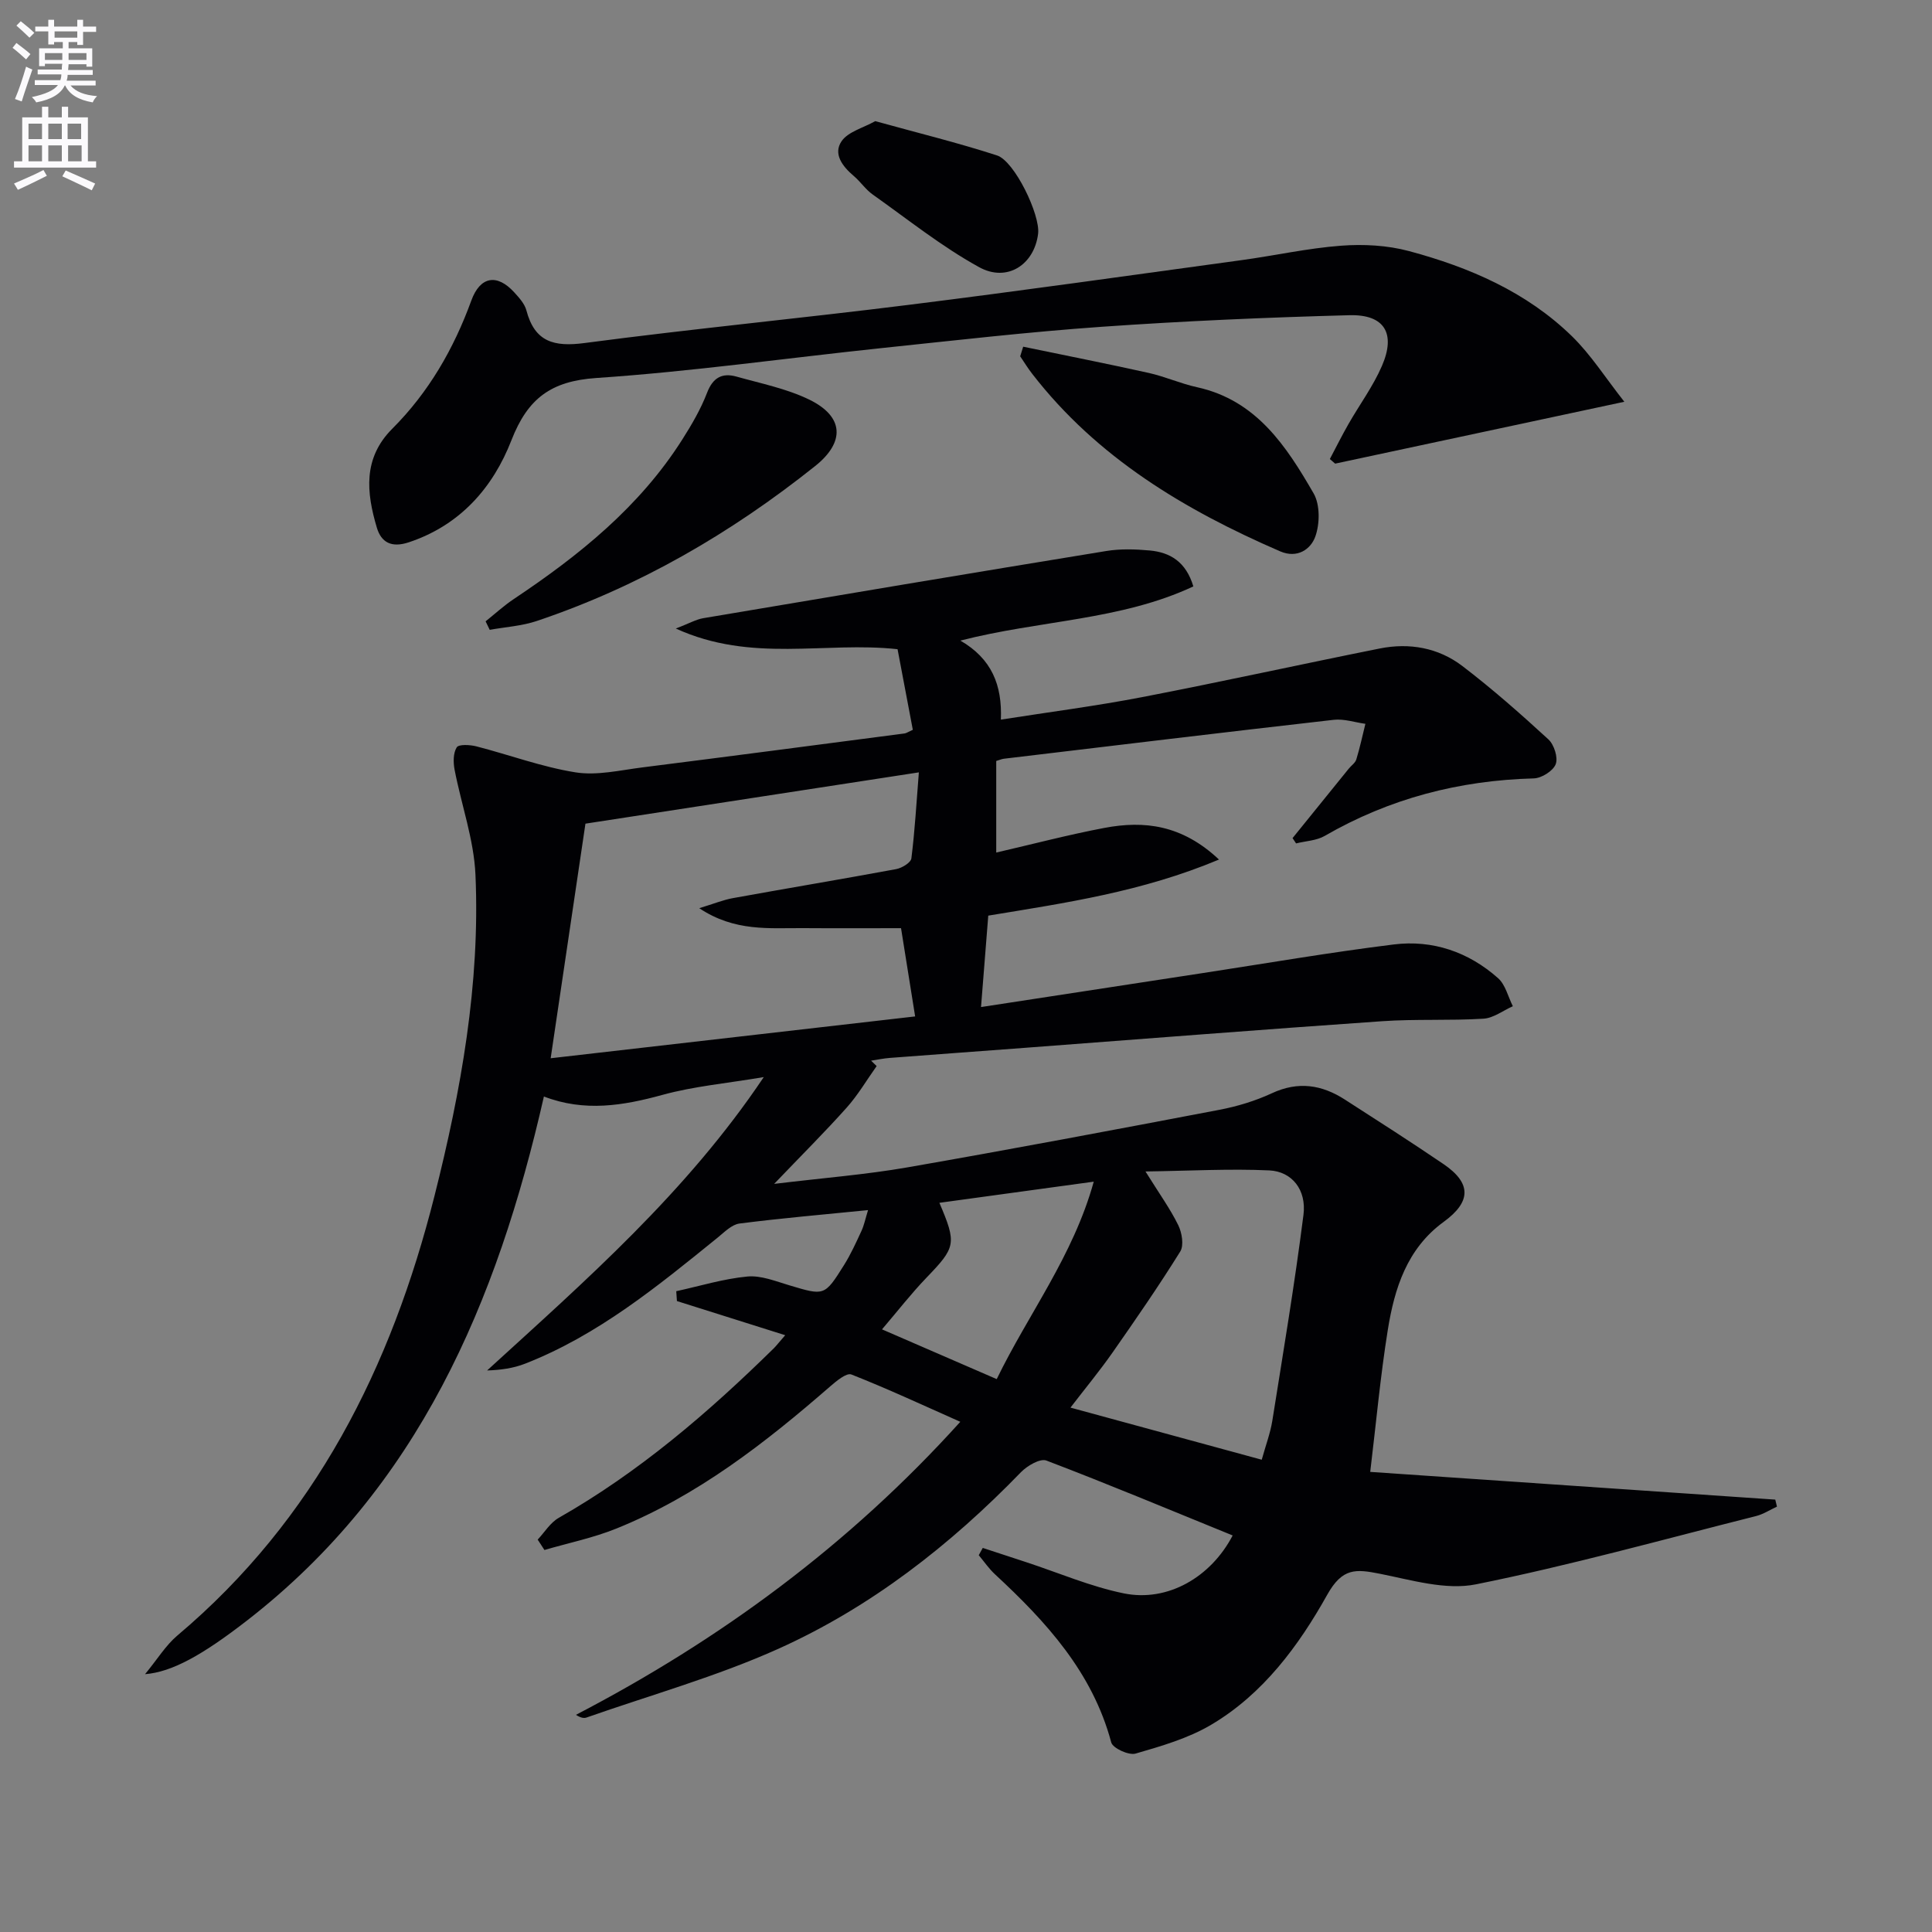
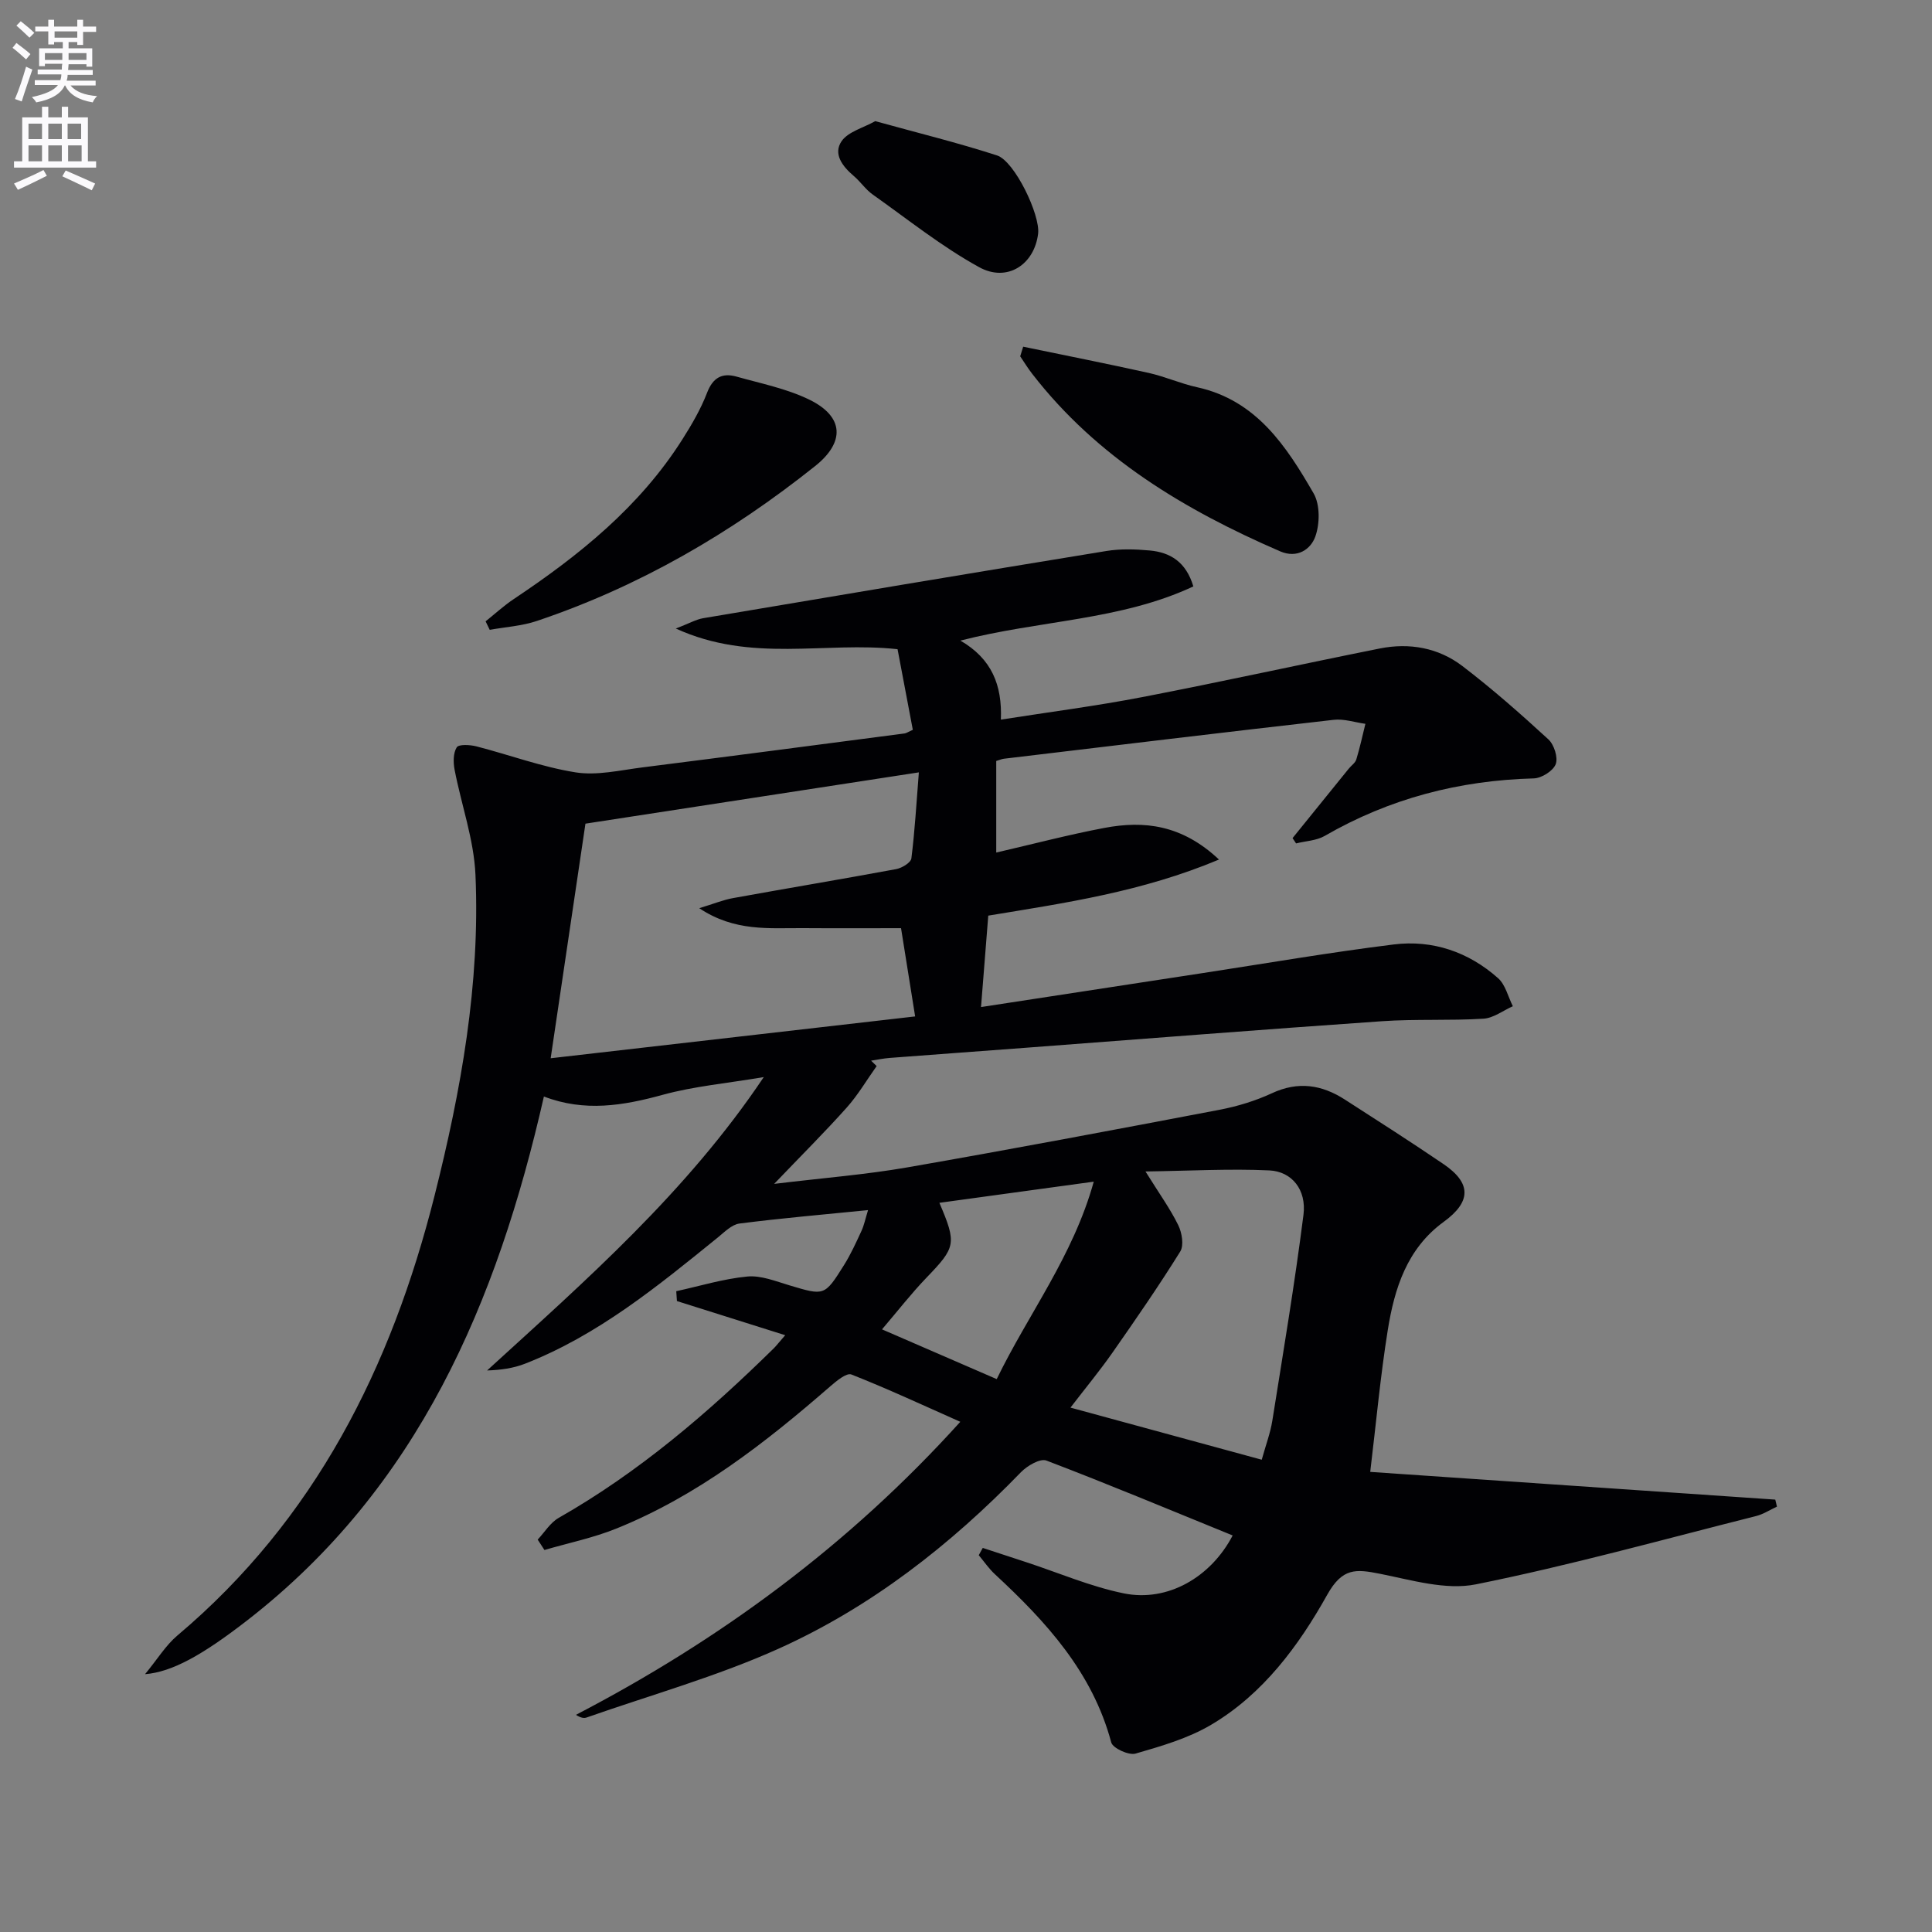
<svg xmlns="http://www.w3.org/2000/svg" enable-background="new 0 0 400 400" viewBox="0 0 400 400">
  <rect x="0" y="0" width="400" height="400" fill="#808080" stroke="none" />
  <path d="m2.6 9.9.8-1c.9.7 1.9 1.4 2.9 2.3l-.9 1.1c-1.1-1-2-1.8-2.8-2.4zm.5 10.6c.9-2.1 1.6-4.3 2.3-6.7.4.2.8.4 1.3.6-.7 2.1-1.5 4.3-2.2 6.6zm.3-15.2.9-.9c1 .8 2 1.6 2.8 2.4l-1 1c-.9-.9-1.8-1.7-2.7-2.5zm12.6-1.2h1.2v1.4h2.7v1.1h-2.7v2.7h-1.2v-.6h-1.8v1.3h4.9v3.8h-1.2v-.5h-3.7c0 .4-.1.9-.1 1.2h5.1v1h-5.2c0 .5-.1.9-.2 1.2h6v1h-5.2c1.1 1.3 2.9 2 5.5 2.2-.4.4-.7.8-.9 1.3-2.9-.5-4.8-1.6-5.7-3.5h-.1c-.8 1.7-2.7 2.9-5.9 3.5-.2-.4-.6-.8-.9-1.1 2.8-.6 4.6-1.4 5.4-2.5h-4.8v-1h5.3c.1-.3.2-.7.2-1.2h-4.9v-1h5c0-.4 0-.8.1-1.2h-3.6v.5h-1.2v-3.7h4.9v-1.3h-1.8v.5h-1.2v-2.7h-2.7v-1h2.7v-1.4h1.2v1.4h4.8zm-6.7 8.3h3.6c0-.4 0-.9 0-1.4h-3.6zm1.9-4.6h4.8v-1.3h-4.7v1.3zm6.7 3.2h-3.7v1.4h3.7z" fill="#fbfafc" />
  <path d="m8.7 22.1h1.3v2.2h2.8v-2.2h1.3v2.2h4.1v9.1h1.7v1.3h-17v-1.3h1.7v-9.1h4.1zm.3 13.1.7 1.2c-1.8.9-3.8 1.9-6 2.9-.2-.4-.5-.8-.8-1.3 2.3-1 4.4-1.9 6.1-2.8zm-3.1-6.4h2.8v-3.2h-2.8zm0 4.6h2.8v-3.3h-2.8zm4.1-4.6h2.8v-3.2h-2.8zm0 4.6h2.8v-3.3h-2.8zm3.6 1.9c2.1.9 4.1 1.8 6.1 2.7l-.7 1.4c-2.2-1.1-4.2-2-6.1-2.9zm3.2-9.7h-2.8v3.2h2.8zm-2.7 7.8h2.8v-3.3h-2.8z" fill="#fbfafc" />
  <g fill="#010104">
    <path d="m162.57 276.44c-8.02-2.53-15.22-4.8-22.42-7.07-.05-.68-.09-1.36-.14-2.04 4.9-1.07 9.76-2.57 14.72-3.04 2.83-.27 5.87.98 8.73 1.83 7.21 2.15 7.24 2.25 11.28-4.19 1.4-2.24 2.51-4.68 3.62-7.09.54-1.16.79-2.45 1.36-4.3-9.22.92-17.94 1.67-26.62 2.78-1.6.21-3.11 1.77-4.5 2.9-12.42 10.06-24.78 20.21-39.9 26.12-2.43.95-5.09 1.31-7.85 1.4 20.5-18.72 41.24-36.83 57.28-60.74-7.69 1.3-14.49 1.9-20.96 3.68-8.16 2.24-16.15 3.57-24.56.34-9.7 42.68-26.04 80.96-61.36 108.41-9.32 7.24-15.64 10.75-21.22 11.19 2.56-3.1 4.28-5.97 6.7-8.01 28.54-24.06 44.29-55.58 53.23-91.02 5.5-21.8 9.47-43.9 8.48-66.47-.32-7.3-2.92-14.48-4.32-21.75-.29-1.51-.31-3.45.44-4.64.42-.67 2.73-.54 4.05-.21 6.87 1.77 13.6 4.28 20.56 5.39 4.43.7 9.19-.44 13.77-1.02 18.13-2.29 36.24-4.67 54.36-7.04.31-.04.59-.25 1.69-.75-1.02-5.4-2.08-11-3.16-16.69-15.02-1.65-30.23 2.9-45.91-4.28 2.8-1.07 4.19-1.89 5.68-2.14 27.81-4.7 55.62-9.37 83.45-13.91 2.93-.48 6.01-.38 8.98-.11 4.22.39 7.51 2.32 9.04 7.44-15.08 7.06-31.79 6.98-48.23 11.22 6.48 3.76 8.67 9.19 8.38 16.36 10.01-1.57 19.66-2.81 29.2-4.65 16.45-3.17 32.82-6.79 49.26-10.08 6.12-1.22 12.11-.16 17.07 3.62 6.2 4.73 12.08 9.92 17.83 15.2 1.18 1.09 2.04 3.78 1.51 5.14-.54 1.4-2.93 2.9-4.55 2.94-15.44.41-29.87 4.16-43.28 11.91-1.7.98-3.93 1.05-5.92 1.55-.24-.37-.48-.73-.73-1.1 3.87-4.79 7.75-9.59 11.63-14.37.52-.65 1.35-1.19 1.57-1.92.74-2.42 1.27-4.91 1.88-7.37-2.19-.3-4.42-1.07-6.55-.83-22.78 2.59-45.54 5.34-68.31 8.06-.46.06-.9.26-1.57.46v18.96c7.62-1.76 14.95-3.69 22.39-5.1 8.25-1.56 16.06-.66 23.73 6.55-15.96 6.69-31.76 8.97-47.77 11.61-.49 6.12-.98 12.3-1.5 18.93 15.64-2.4 30.85-4.73 46.06-7.06 13.12-2.01 26.22-4.27 39.39-5.9 8.06-1 15.49 1.55 21.6 6.98 1.53 1.36 2.07 3.85 3.06 5.81-2.03.9-4.02 2.46-6.1 2.58-6.98.43-14 .04-20.97.52-24.7 1.71-49.38 3.66-74.07 5.52-9.28.7-18.57 1.37-27.85 2.08-1.3.1-2.59.37-3.88.57.38.37.77.75 1.15 1.12-2.05 2.88-3.86 5.98-6.2 8.6-4.49 5.03-9.28 9.79-15.02 15.79 10.25-1.24 18.97-1.92 27.54-3.41 21.58-3.76 43.1-7.82 64.61-11.92 3.73-.71 7.48-1.85 10.91-3.44 5.44-2.53 10.33-1.76 15.11 1.32 6.84 4.4 13.69 8.78 20.41 13.35 5.82 3.96 5.76 7.8.03 11.97-7.6 5.54-10.19 13.79-11.57 22.42-1.52 9.48-2.39 19.06-3.63 29.34 27.71 1.9 55.78 3.82 83.86 5.74.12.48.23.97.35 1.45-1.45.67-2.83 1.58-4.35 1.96-19.29 4.86-38.49 10.21-57.97 14.13-6.26 1.26-13.36-.9-19.94-2.2-4.93-.97-7.71-1.26-10.86 4.37-5.9 10.55-13.28 20.56-24.03 26.91-4.75 2.81-10.29 4.41-15.64 5.96-1.41.41-4.72-1.11-5.04-2.31-3.89-14.55-13.49-25-24.09-34.83-1.25-1.16-2.23-2.61-3.34-3.93.28-.5.55-1.01.83-1.51 2.98.98 5.96 1.96 8.93 2.93 6.75 2.21 13.36 5.07 20.27 6.48 9.07 1.85 18.03-3.34 22.54-11.99-12.85-5.23-25.63-10.58-38.57-15.51-1.29-.49-3.97 1.08-5.26 2.41-14.63 15.09-31.04 27.92-50.17 36.54-12.8 5.76-26.47 9.59-39.76 14.25-.54.19-1.18.1-2.21-.55 29.94-15.58 56.63-35.25 79.58-60.67-7.74-3.44-15.06-6.85-22.56-9.8-1-.39-3.1 1.36-4.38 2.47-13.48 11.73-27.51 22.66-44.24 29.42-4.79 1.94-9.94 2.99-14.92 4.45-.47-.72-.93-1.43-1.4-2.15 1.43-1.52 2.61-3.51 4.35-4.5 16.64-9.47 30.99-21.8 44.57-35.14.54-.55 1.03-1.2 2.33-2.68zm-41.36-105.91c-2.37 16.01-4.73 31.95-7.2 48.57 25.73-2.95 50.68-5.81 75.46-8.66-1.03-6.43-1.92-12.02-2.92-18.27-6.06 0-13.16.04-20.27-.01-6.97-.05-14.13.79-21.51-4.13 3.04-.92 4.98-1.73 7.01-2.09 11.25-2.04 22.52-3.92 33.76-6 1.19-.22 3.04-1.34 3.15-2.22.72-5.69 1.04-11.43 1.55-17.81-23.43 3.61-45.85 7.05-69.03 10.62zm140.02 131.69c.84-3.04 1.78-5.51 2.19-8.07 2.26-14.2 4.64-28.38 6.45-42.64.65-5.17-2.38-8.97-7.08-9.19-8.13-.38-16.31.09-25.63.22 2.89 4.64 5.13 7.74 6.79 11.13.76 1.55 1.2 4.16.41 5.44-4.43 7.12-9.21 14.04-14.02 20.92-2.63 3.76-5.57 7.31-8.71 11.4 13.51 3.68 26.36 7.18 39.6 10.79zm-54.87-16.69c6.55-13.51 15.81-25.45 20.09-40.88-11.07 1.52-21.41 2.94-31.96 4.38 3.63 8.48 3.38 9.21-2.69 15.52-3.17 3.3-5.99 6.94-9.19 10.68 8.18 3.55 15.71 6.82 23.75 10.3z" />
-     <path d="m275.33 95.04c1.27-2.4 2.48-4.84 3.83-7.2 2.3-4.04 5.12-7.84 6.95-12.07 2.93-6.74.54-10.7-6.73-10.51-17.12.46-34.24 1.2-51.32 2.4-15.24 1.07-30.44 2.83-45.64 4.42-19.65 2.07-39.25 4.85-58.96 6.18-9.38.64-14.19 4.21-17.57 12.88-3.8 9.77-10.58 17.59-21.26 21.14-3.62 1.2-5.71-.01-6.61-3.04-2.16-7.24-2.91-14.37 3.19-20.47 7.54-7.54 12.74-16.56 16.37-26.54 1.82-5.01 5.31-5.64 8.91-1.68 1 1.1 2.13 2.34 2.49 3.7 1.72 6.55 5.71 7.61 12.05 6.77 22.4-2.96 44.9-5.12 67.32-7.93 22.9-2.86 45.75-6.09 68.62-9.22 6.91-.94 13.75-2.48 20.69-3 4.65-.35 9.59-.09 14.08 1.12 12.48 3.35 24.29 8.44 33.7 17.61 3.95 3.85 6.97 8.65 10.86 13.58-20.83 4.46-40.35 8.63-59.87 12.81-.38-.32-.74-.63-1.1-.95z" />
    <path d="m100.54 128.64c1.95-1.56 3.8-3.26 5.87-4.64 13.51-9.02 26.03-19.09 34.86-33.02 1.95-3.07 3.82-6.28 5.12-9.66 1.21-3.15 3.12-4.18 6.09-3.35 5.08 1.43 10.39 2.49 15.08 4.77 7.27 3.55 7.36 8.85 1.21 13.75-17.43 13.9-36.44 24.95-57.61 32.07-3.11 1.05-6.51 1.25-9.77 1.84-.28-.58-.56-1.17-.85-1.76z" />
    <path d="m211.84 71.78c8.67 1.8 17.35 3.51 25.99 5.43 3.39.76 6.62 2.22 10.01 2.96 12.29 2.7 18.48 12.2 24.13 21.98 1.35 2.34 1.3 6.29.35 8.94-.93 2.61-3.71 4.61-7.3 3.05-19.75-8.56-37.87-19.38-51.31-36.74-.9-1.16-1.67-2.41-2.49-3.63.2-.66.41-1.33.62-1.99z" />
    <path d="m181.21 25.08c8.73 2.42 17.07 4.46 25.21 7.1 3.65 1.18 8.98 12.33 8.51 16.2-.77 6.37-6.37 10.15-12.22 6.93-7.76-4.27-14.77-9.9-22.03-15.04-1.47-1.04-2.52-2.65-3.91-3.83-2.33-1.97-4.34-4.58-2.52-7.22 1.36-1.96 4.45-2.73 6.96-4.14z" />
  </g>
</svg>